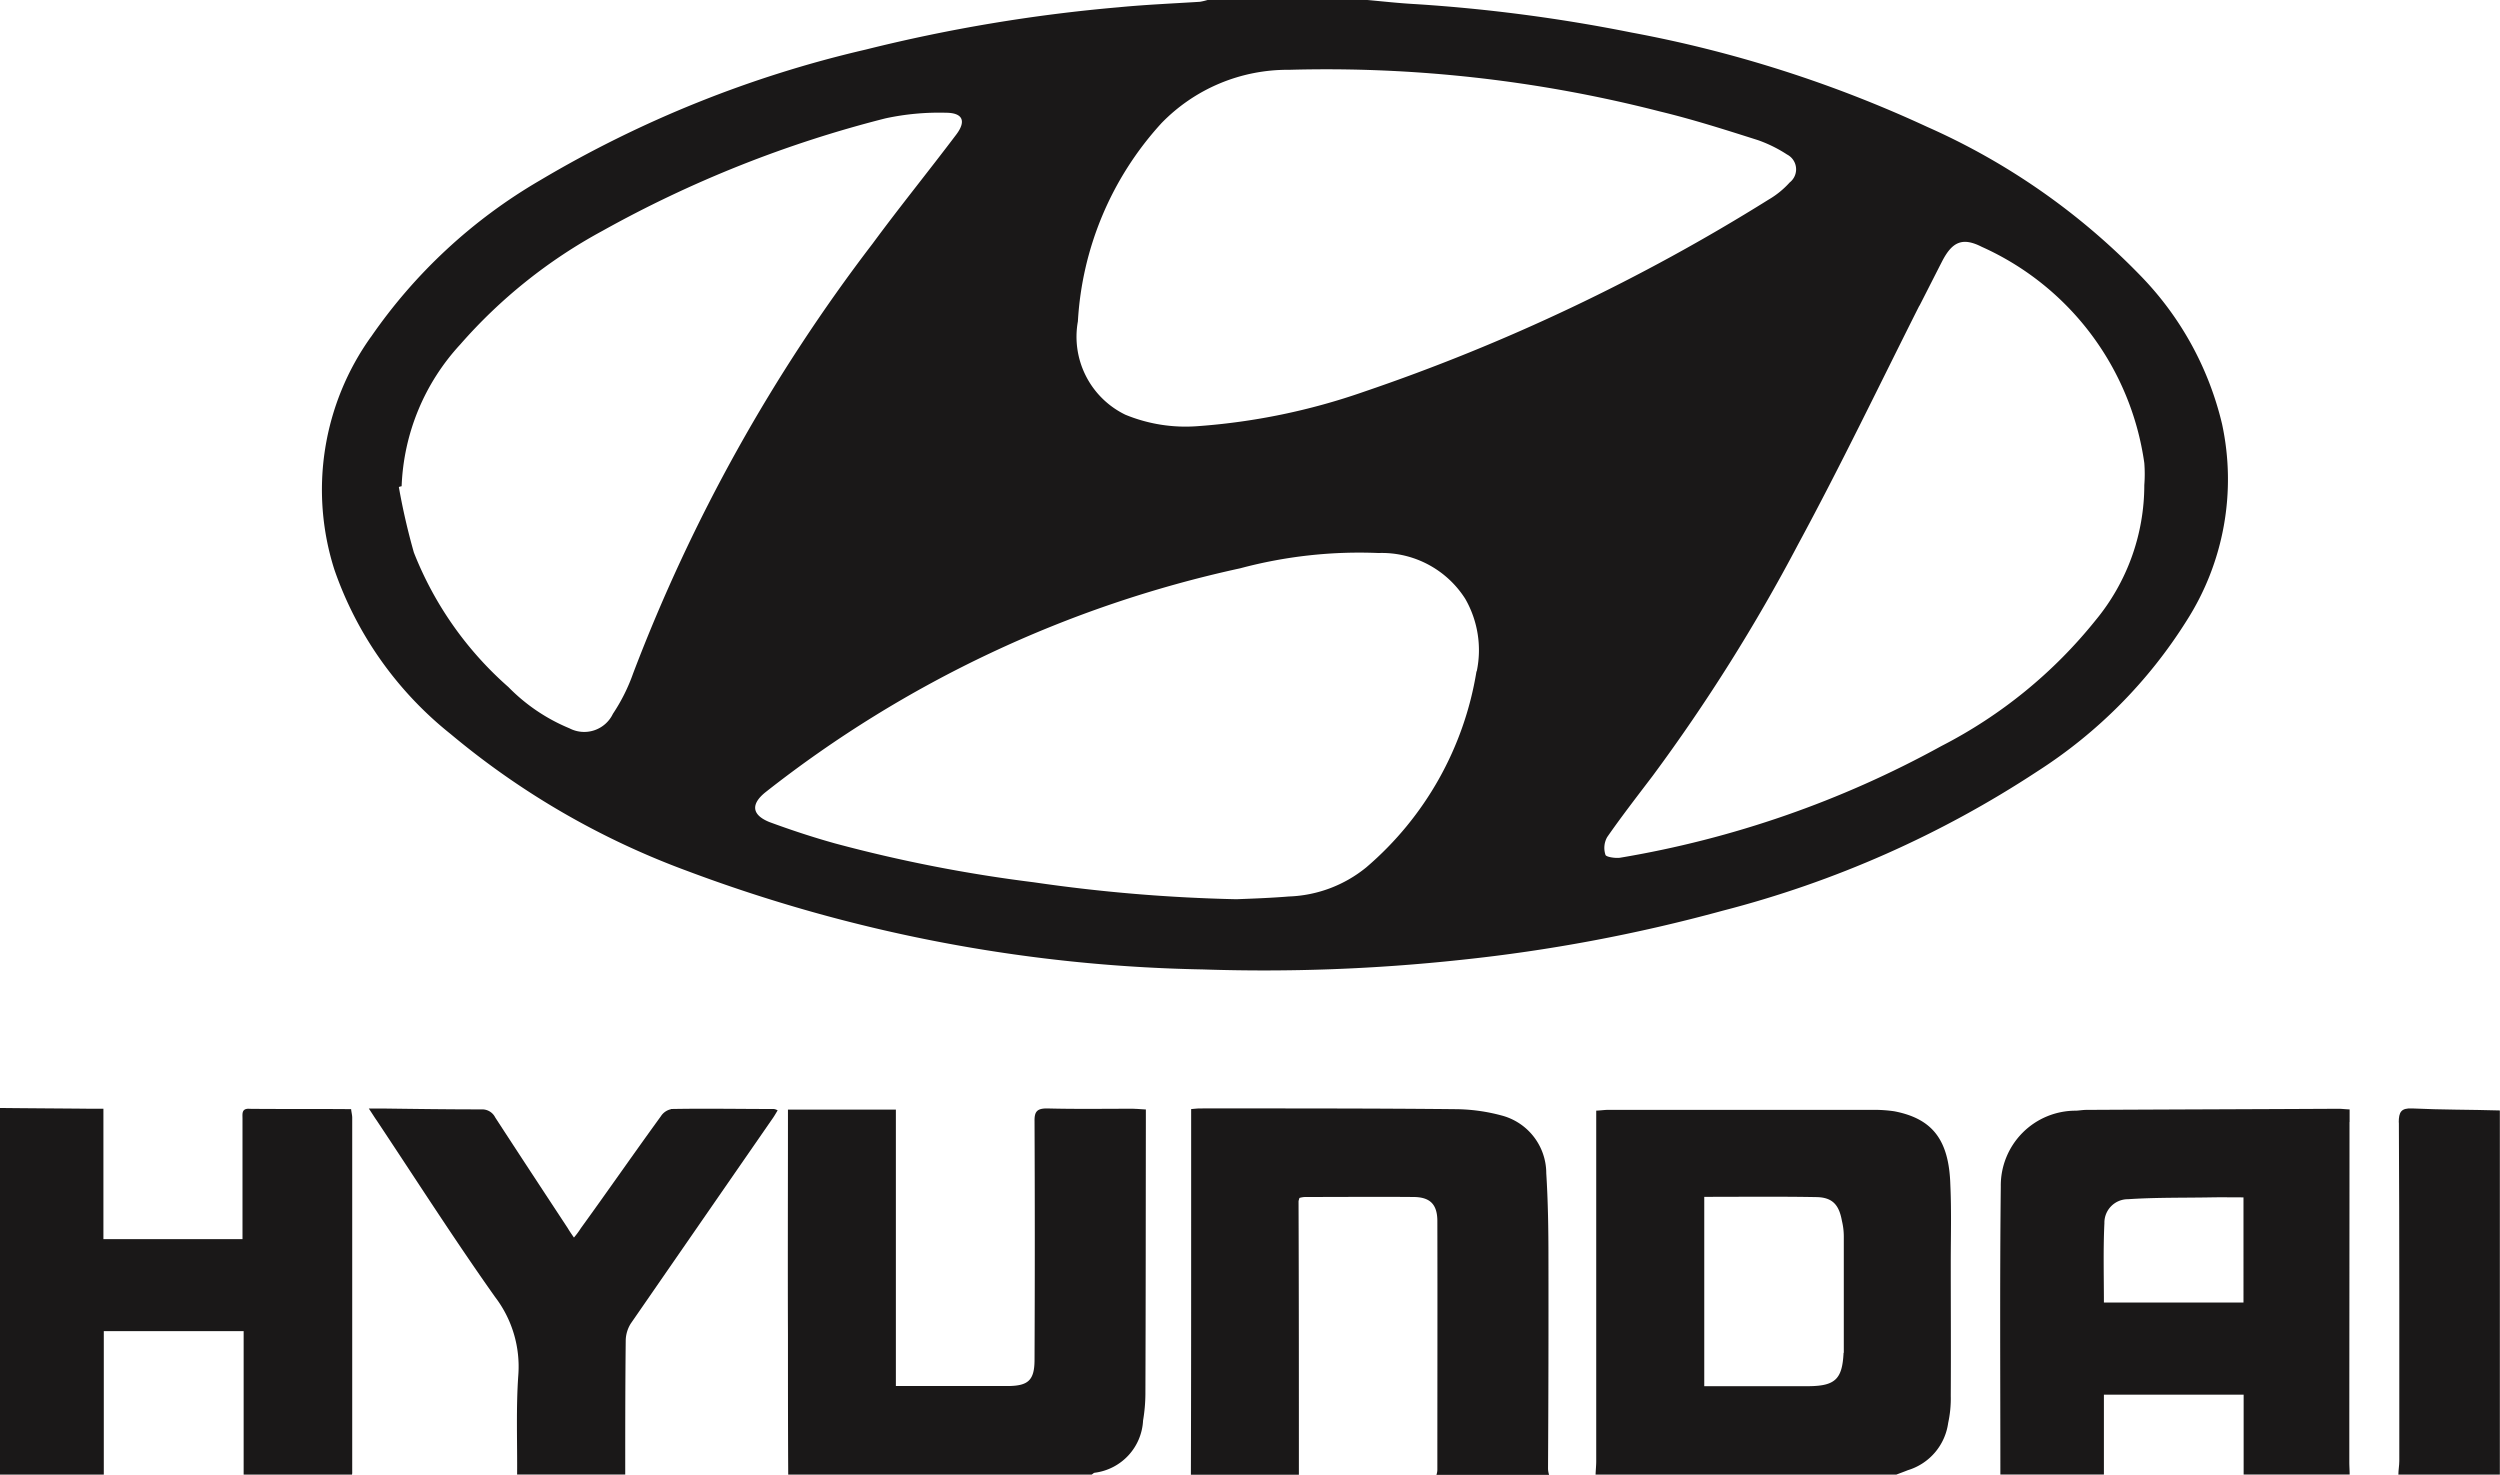
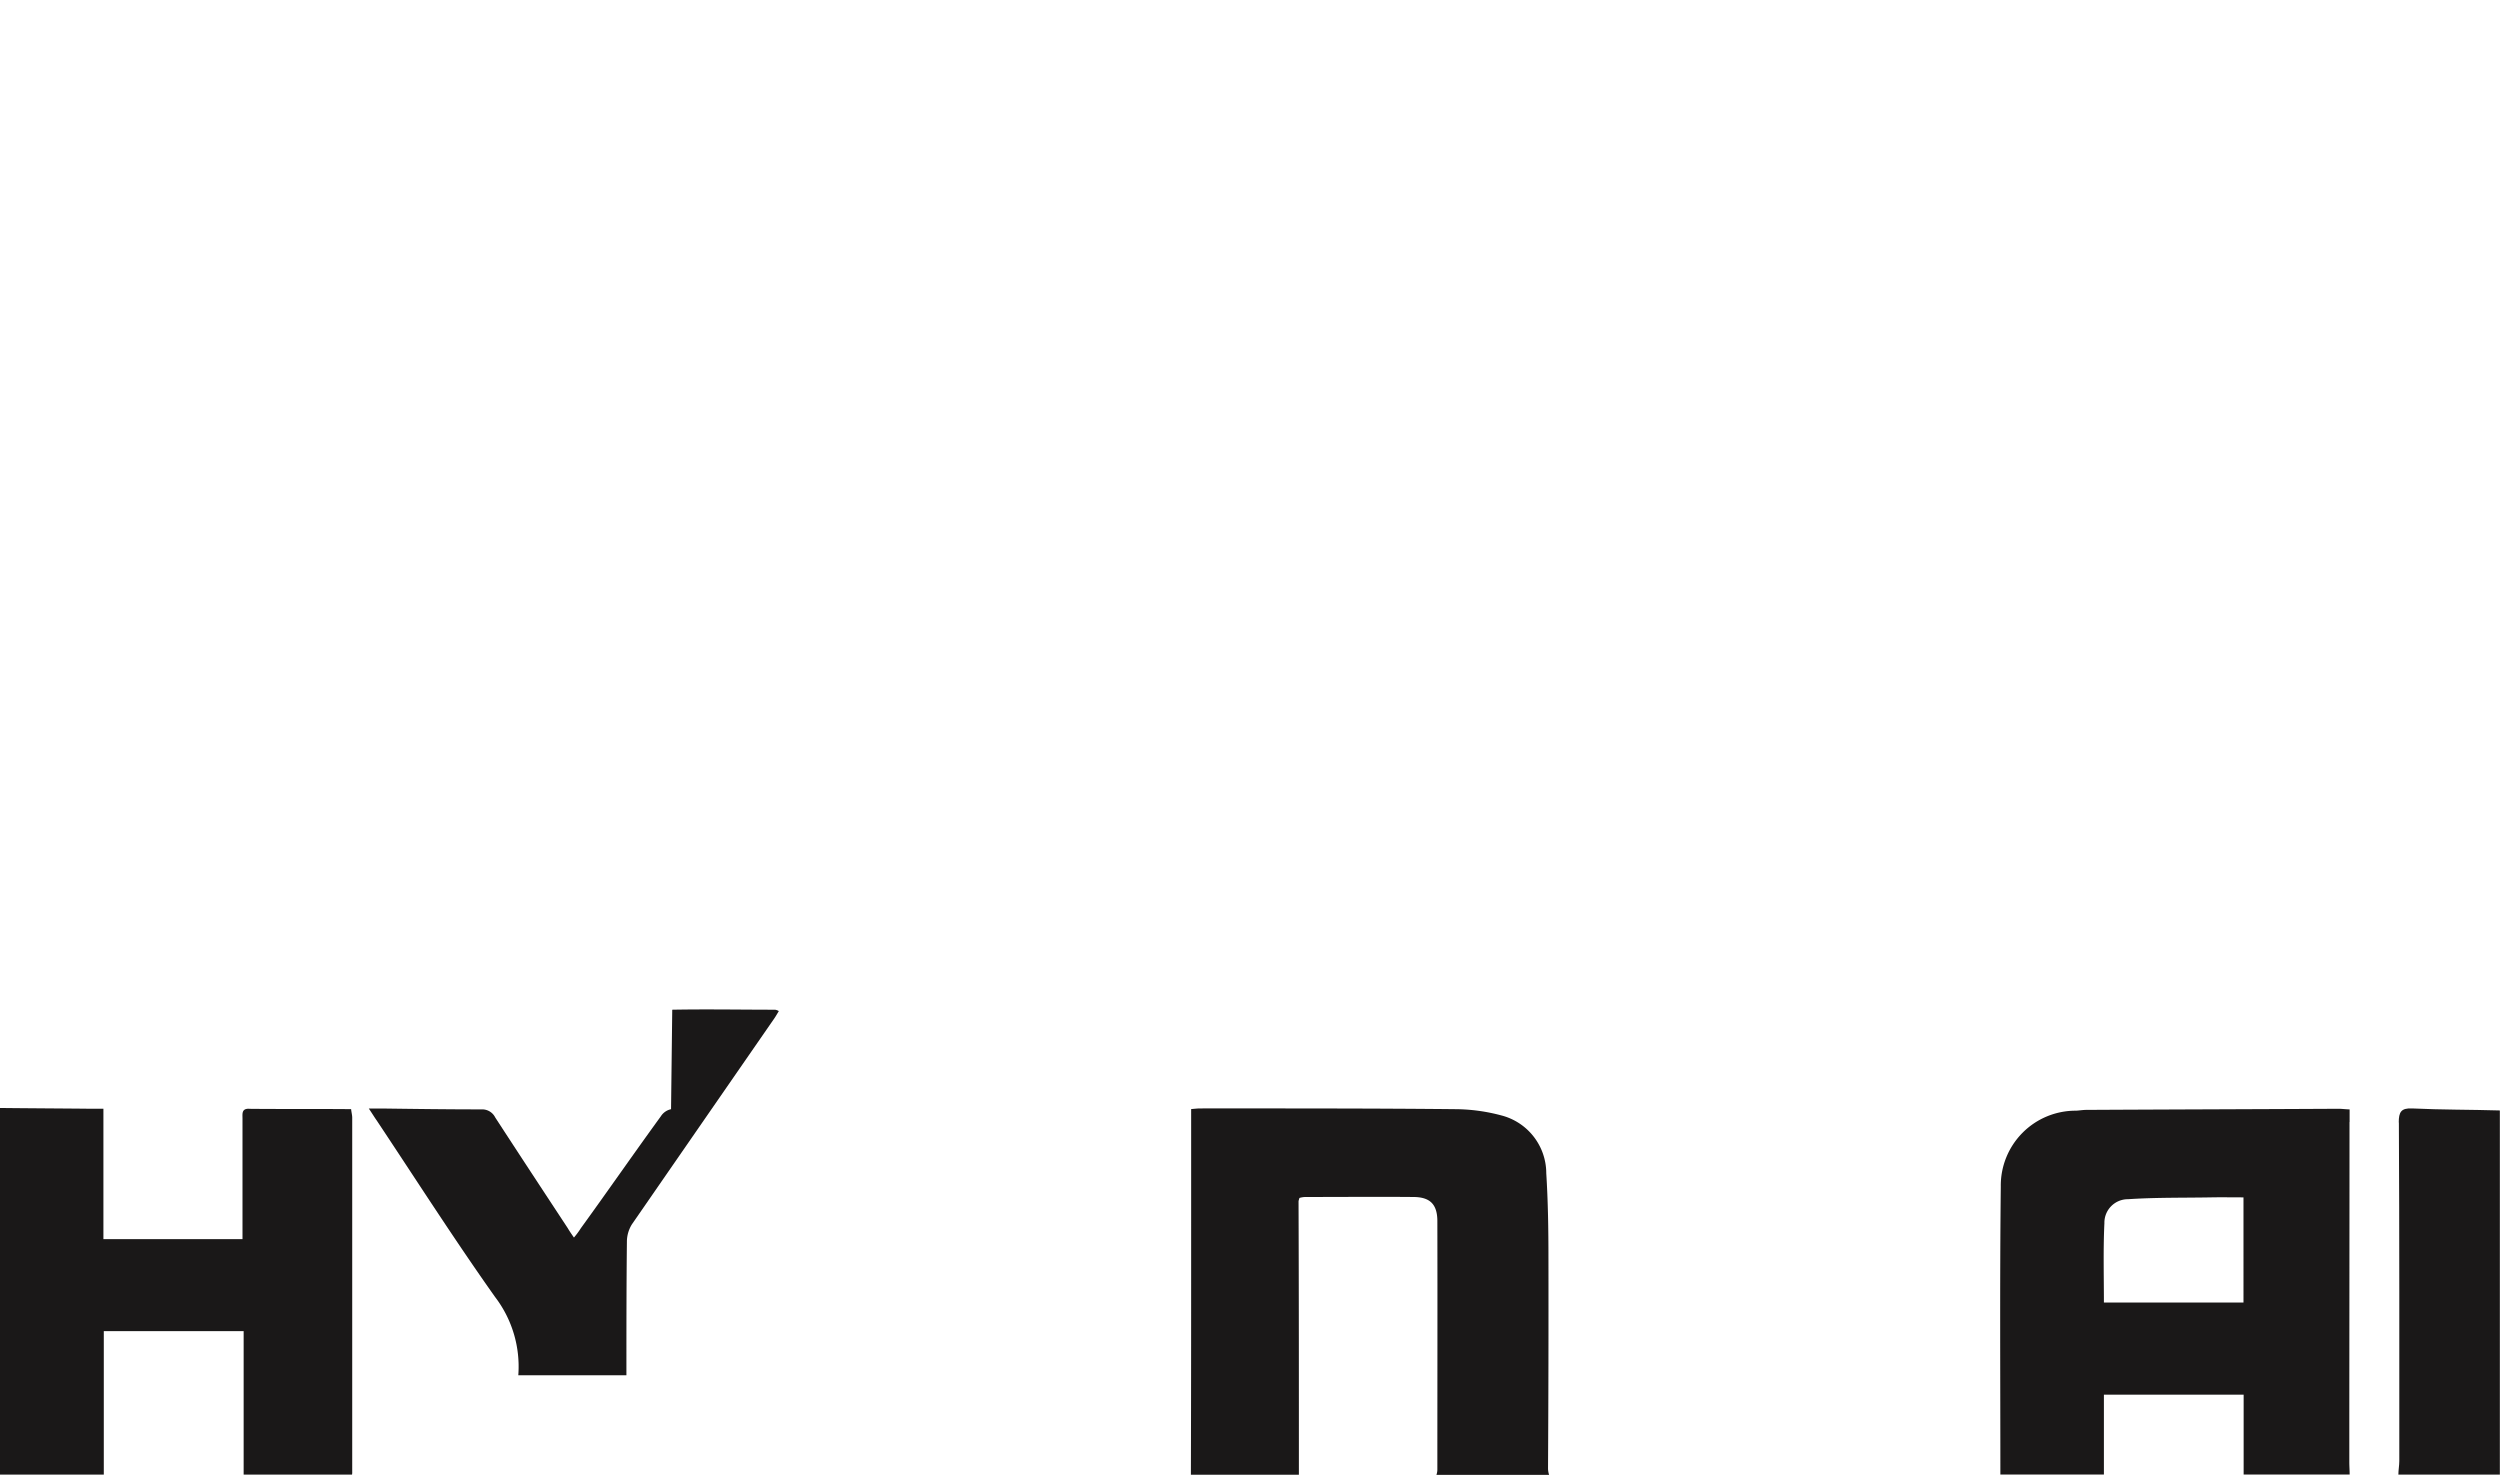
<svg xmlns="http://www.w3.org/2000/svg" id="Group_2764" data-name="Group 2764" width="65.464" height="38.614" viewBox="0 0 65.464 38.614">
-   <path id="Path_12140" data-name="Path 12140" d="M259.976,355.353a6.881,6.881,0,0,0-.958,6.091,9.455,9.455,0,0,0,3.046,4.309,20.881,20.881,0,0,0,6.17,3.575,40.5,40.5,0,0,0,13.522,2.588,48.061,48.061,0,0,0,6.752-.249,42.894,42.894,0,0,0,6.866-1.289,27.468,27.468,0,0,0,8.239-3.649,12.691,12.691,0,0,0,3.907-3.943,6.872,6.872,0,0,0,.929-5.151,8.318,8.318,0,0,0-2.155-3.905,17.8,17.8,0,0,0-5.563-3.875,32.527,32.527,0,0,0-7.746-2.472,42.6,42.6,0,0,0-5.65-.744c-.434-.023-.858-.071-1.287-.11H281.89a1.663,1.663,0,0,1-.207.049c-.713.045-1.416.075-2.123.143a42.458,42.458,0,0,0-6.627,1.108,29.941,29.941,0,0,0-8.532,3.426,13.818,13.818,0,0,0-4.425,4.1m28.95,8.754a8.545,8.545,0,0,1-2.881,5.13,3.387,3.387,0,0,1-2.032.767c-.525.043-1.057.059-1.372.072a43.071,43.071,0,0,1-5.31-.444,38.231,38.231,0,0,1-5.2-1.017c-.588-.164-1.166-.355-1.726-.562-.466-.191-.48-.474-.094-.782a30.593,30.593,0,0,1,12.429-5.861,12.073,12.073,0,0,1,3.622-.4,2.59,2.59,0,0,1,2.27,1.2,2.7,2.7,0,0,1,.3,1.9m11.594-9.576c.2-.39.4-.787.6-1.177.262-.5.53-.62,1.03-.365a7.324,7.324,0,0,1,4.257,5.662,3.766,3.766,0,0,1,0,.576,5.558,5.558,0,0,1-1.279,3.545,12.47,12.47,0,0,1-4.032,3.288,26.521,26.521,0,0,1-8.421,2.927c-.123.016-.365-.02-.378-.077a.574.574,0,0,1,.045-.464c.378-.544.788-1.072,1.194-1.607a46.931,46.931,0,0,0,3.81-6.067c1.11-2.052,2.119-4.152,3.17-6.241m-19.853-4.772a4.6,4.6,0,0,1,3.348-1.405,35.117,35.117,0,0,1,9.709,1.09c.862.207,1.718.481,2.568.751a3.535,3.535,0,0,1,.764.377.436.436,0,0,1,.069.732,2.3,2.3,0,0,1-.554.45,50.9,50.9,0,0,1-10.6,5.032,16.85,16.85,0,0,1-4.356.9,4.14,4.14,0,0,1-1.885-.3,2.269,2.269,0,0,1-1.244-2.444,8.4,8.4,0,0,1,2.176-5.177m-7.2-.143a6.667,6.667,0,0,1,1.563-.144c.444,0,.544.214.279.568-.728.965-1.48,1.891-2.192,2.858a44.648,44.648,0,0,0-6.269,11.247,4.762,4.762,0,0,1-.532,1.066.833.833,0,0,1-1.137.381,4.8,4.8,0,0,1-1.6-1.081,9.139,9.139,0,0,1-2.476-3.525,17.239,17.239,0,0,1-.393-1.713.306.306,0,0,1,.073-.02,5.792,5.792,0,0,1,1.531-3.709,13.425,13.425,0,0,1,3.717-2.973,30.685,30.685,0,0,1,7.434-2.955" transform="translate(-250.263 -346.531)" fill="#1a1818" />
-   <path id="Path_12141" data-name="Path 12141" d="M291.472,368.32a3.686,3.686,0,0,0-.549-.037h-6.93c-.1,0-.2.016-.322.021v9.176c0,.114-.013.239-.017.354h7.876c.1-.039.206-.076.3-.115a1.505,1.505,0,0,0,1.057-1.237,3,3,0,0,0,.068-.711c.007-1.166,0-2.317,0-3.474,0-.688.02-1.372-.011-2.054-.036-1.185-.477-1.733-1.476-1.924m-1.32,6.325c-.032.689-.22.867-.9.875H286.5v-4.958c.993,0,1.972-.011,2.95.007.417.011.581.212.655.623a1.757,1.757,0,0,1,.049.408c0,.967,0,1.943,0,2.914,0,.052,0,.088,0,.132" transform="translate(-241.873 -339.221)" fill="#1a1818" />
  <path id="Path_12142" data-name="Path 12142" d="M300.734,368.61v-.331c-.127-.005-.208-.017-.289-.017-2.2.012-4.4.017-6.6.029-.095,0-.182.016-.273.021A1.96,1.96,0,0,0,291.6,370.3c-.028,2.518-.011,5.03-.011,7.539H294.3v-2.09h3.659v2.09h2.776c0-.108-.009-.22-.009-.33,0-2.965.005-5.939.005-8.9m-2.776,4.726H294.3c0-.695-.02-1.387.013-2.076a.615.615,0,0,1,.619-.629c.719-.048,1.455-.035,2.179-.048.275-.005.559,0,.844,0Z" transform="translate(-239.208 -339.228)" fill="#1a1818" />
-   <path id="Path_12143" data-name="Path 12143" d="M276.877,368.263c-.753,0-1.518.012-2.269-.008-.263,0-.329.086-.325.333.009,2.075.009,4.165,0,6.243,0,.54-.162.687-.688.693h-2.943v-7.239h-2.826v.385c0,1.838-.007,3.674,0,5.513,0,1.225,0,2.441.007,3.661h7.938c.029-.005.051-.043.085-.049a1.452,1.452,0,0,0,1.269-1.368,4.314,4.314,0,0,0,.061-.693c.009-2.371.009-4.756.012-7.121v-.331c-.12-.005-.226-.017-.322-.017" transform="translate(-247.193 -339.23)" fill="#1a1818" />
  <path id="Path_12144" data-name="Path 12144" d="M285.085,372.171c0-.747-.011-1.49-.057-2.218a1.566,1.566,0,0,0-1.176-1.515,4.769,4.769,0,0,0-1.138-.163c-2.246-.023-4.5-.02-6.742-.02-.076,0-.139.008-.243.017V371c0,2.285,0,4.56-.007,6.846h2.828c0-2.389,0-4.77-.009-7.16a.57.57,0,0,1,.024-.087.576.576,0,0,1,.151-.025c.938,0,1.889-.008,2.827,0,.441,0,.633.19.633.633.005,2.167,0,4.341,0,6.508a.425.425,0,0,1-.024.135h2.95a.593.593,0,0,1-.028-.156q.016-2.772.011-5.517" transform="translate(-244.538 -339.23)" fill="#1a1818" />
  <path id="Path_12145" data-name="Path 12145" d="M258.894,368.266c-.188,0-.162.134-.162.258v3.156H255.09v-3.414h-.35c-.786-.008-1.567-.011-2.358-.02v9.6H255.1V374.09h3.662v3.757H261.6a.337.337,0,0,0,.005-.076V368.5c0-.065-.02-.139-.029-.223-.909-.009-1.793,0-2.68-.009" transform="translate(-252.382 -339.233)" fill="#1a1818" />
-   <path id="Path_12146" data-name="Path 12146" d="M267.525,368.273a.418.418,0,0,0-.266.184c-.707.973-1.392,1.961-2.095,2.931a2.041,2.041,0,0,1-.182.246c-.074-.106-.118-.171-.162-.246-.631-.959-1.268-1.928-1.9-2.9a.379.379,0,0,0-.349-.21c-.868,0-1.736-.011-2.607-.023h-.354c.1.148.15.233.206.311,1.026,1.542,2.025,3.105,3.1,4.623a3,3,0,0,1,.609,2.051c-.061.863-.024,1.732-.031,2.6h2.831c0-1.166,0-2.345.013-3.518a.866.866,0,0,1,.132-.436q1.846-2.671,3.7-5.35c.052-.071.095-.148.146-.232a.253.253,0,0,0-.1-.036c-.891,0-1.793-.017-2.691,0" transform="translate(-249.953 -339.228)" fill="#1a1818" />
+   <path id="Path_12146" data-name="Path 12146" d="M267.525,368.273a.418.418,0,0,0-.266.184c-.707.973-1.392,1.961-2.095,2.931a2.041,2.041,0,0,1-.182.246c-.074-.106-.118-.171-.162-.246-.631-.959-1.268-1.928-1.9-2.9a.379.379,0,0,0-.349-.21c-.868,0-1.736-.011-2.607-.023h-.354c.1.148.15.233.206.311,1.026,1.542,2.025,3.105,3.1,4.623a3,3,0,0,1,.609,2.051h2.831c0-1.166,0-2.345.013-3.518a.866.866,0,0,1,.132-.436q1.846-2.671,3.7-5.35c.052-.071.095-.148.146-.232a.253.253,0,0,0-.1-.036c-.891,0-1.793-.017-2.691,0" transform="translate(-249.953 -339.228)" fill="#1a1818" />
  <path id="Path_12147" data-name="Path 12147" d="M299.4,368.623c.015,2.953.011,5.915.011,8.867,0,.114-.024.239-.024.354h2.657v-9.535c-.76-.023-1.53-.016-2.3-.053-.286-.012-.347.095-.347.367" transform="translate(-236.584 -339.231)" fill="#1a1818" />
</svg>